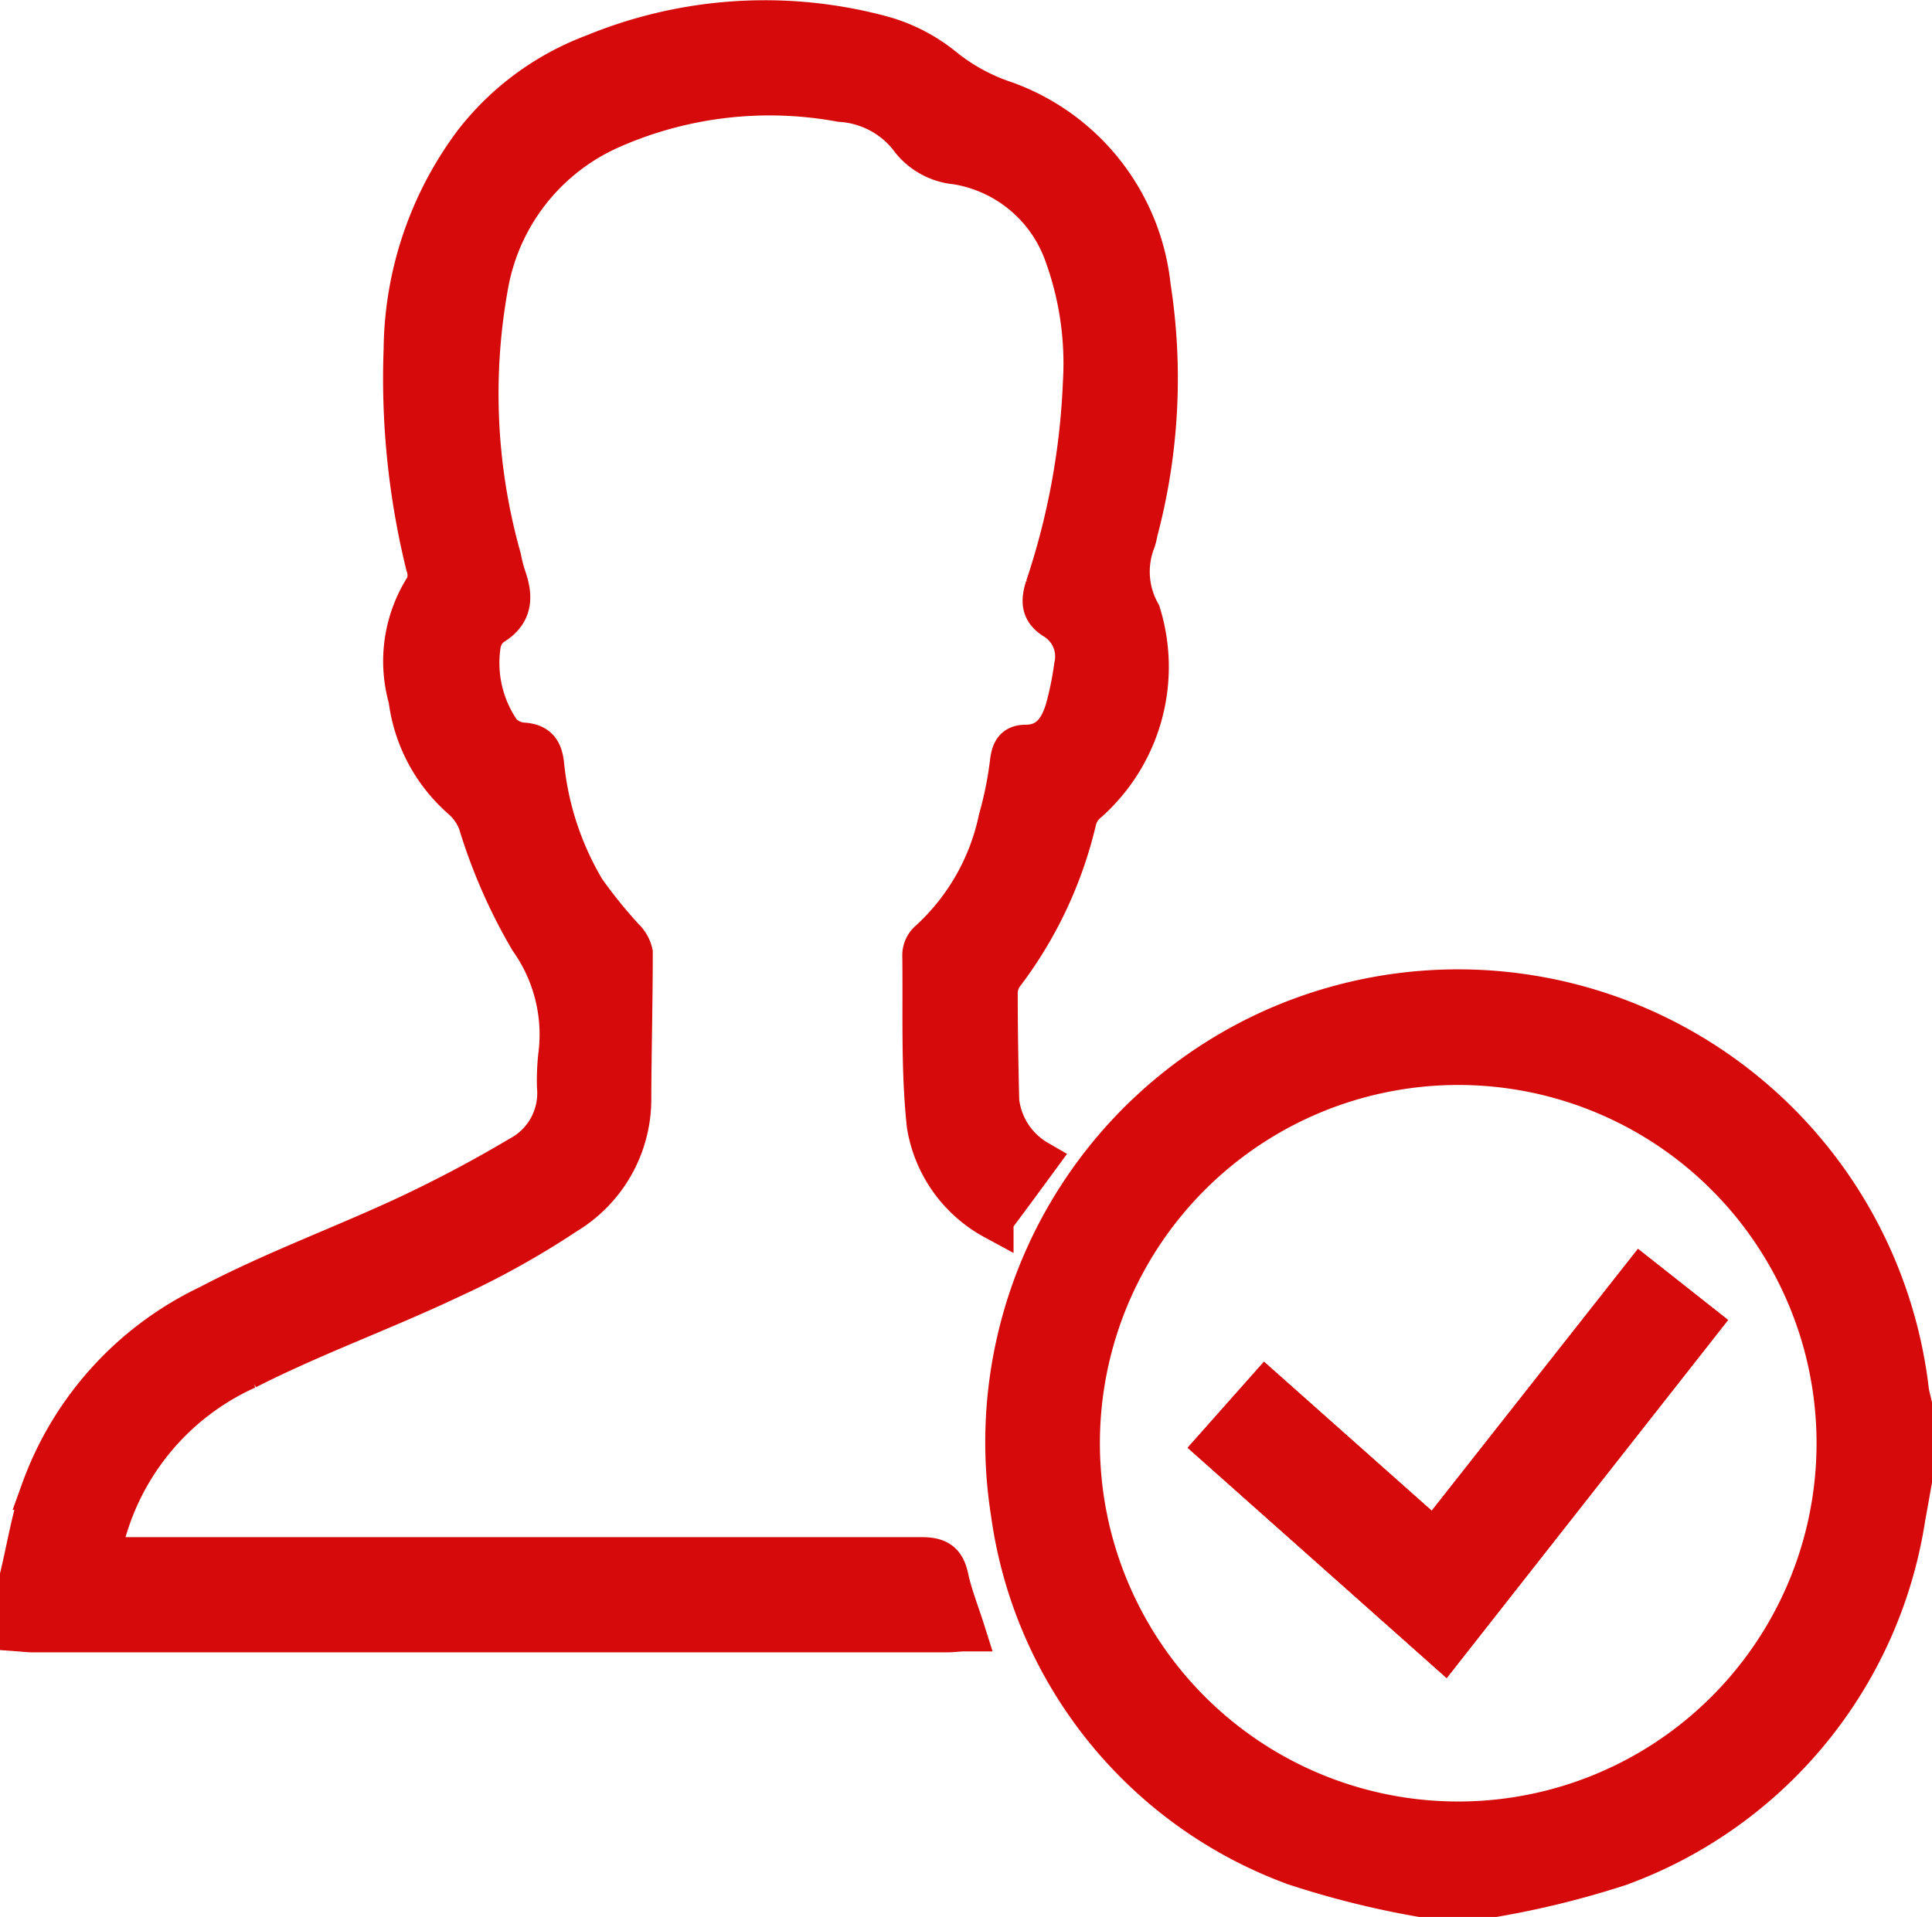
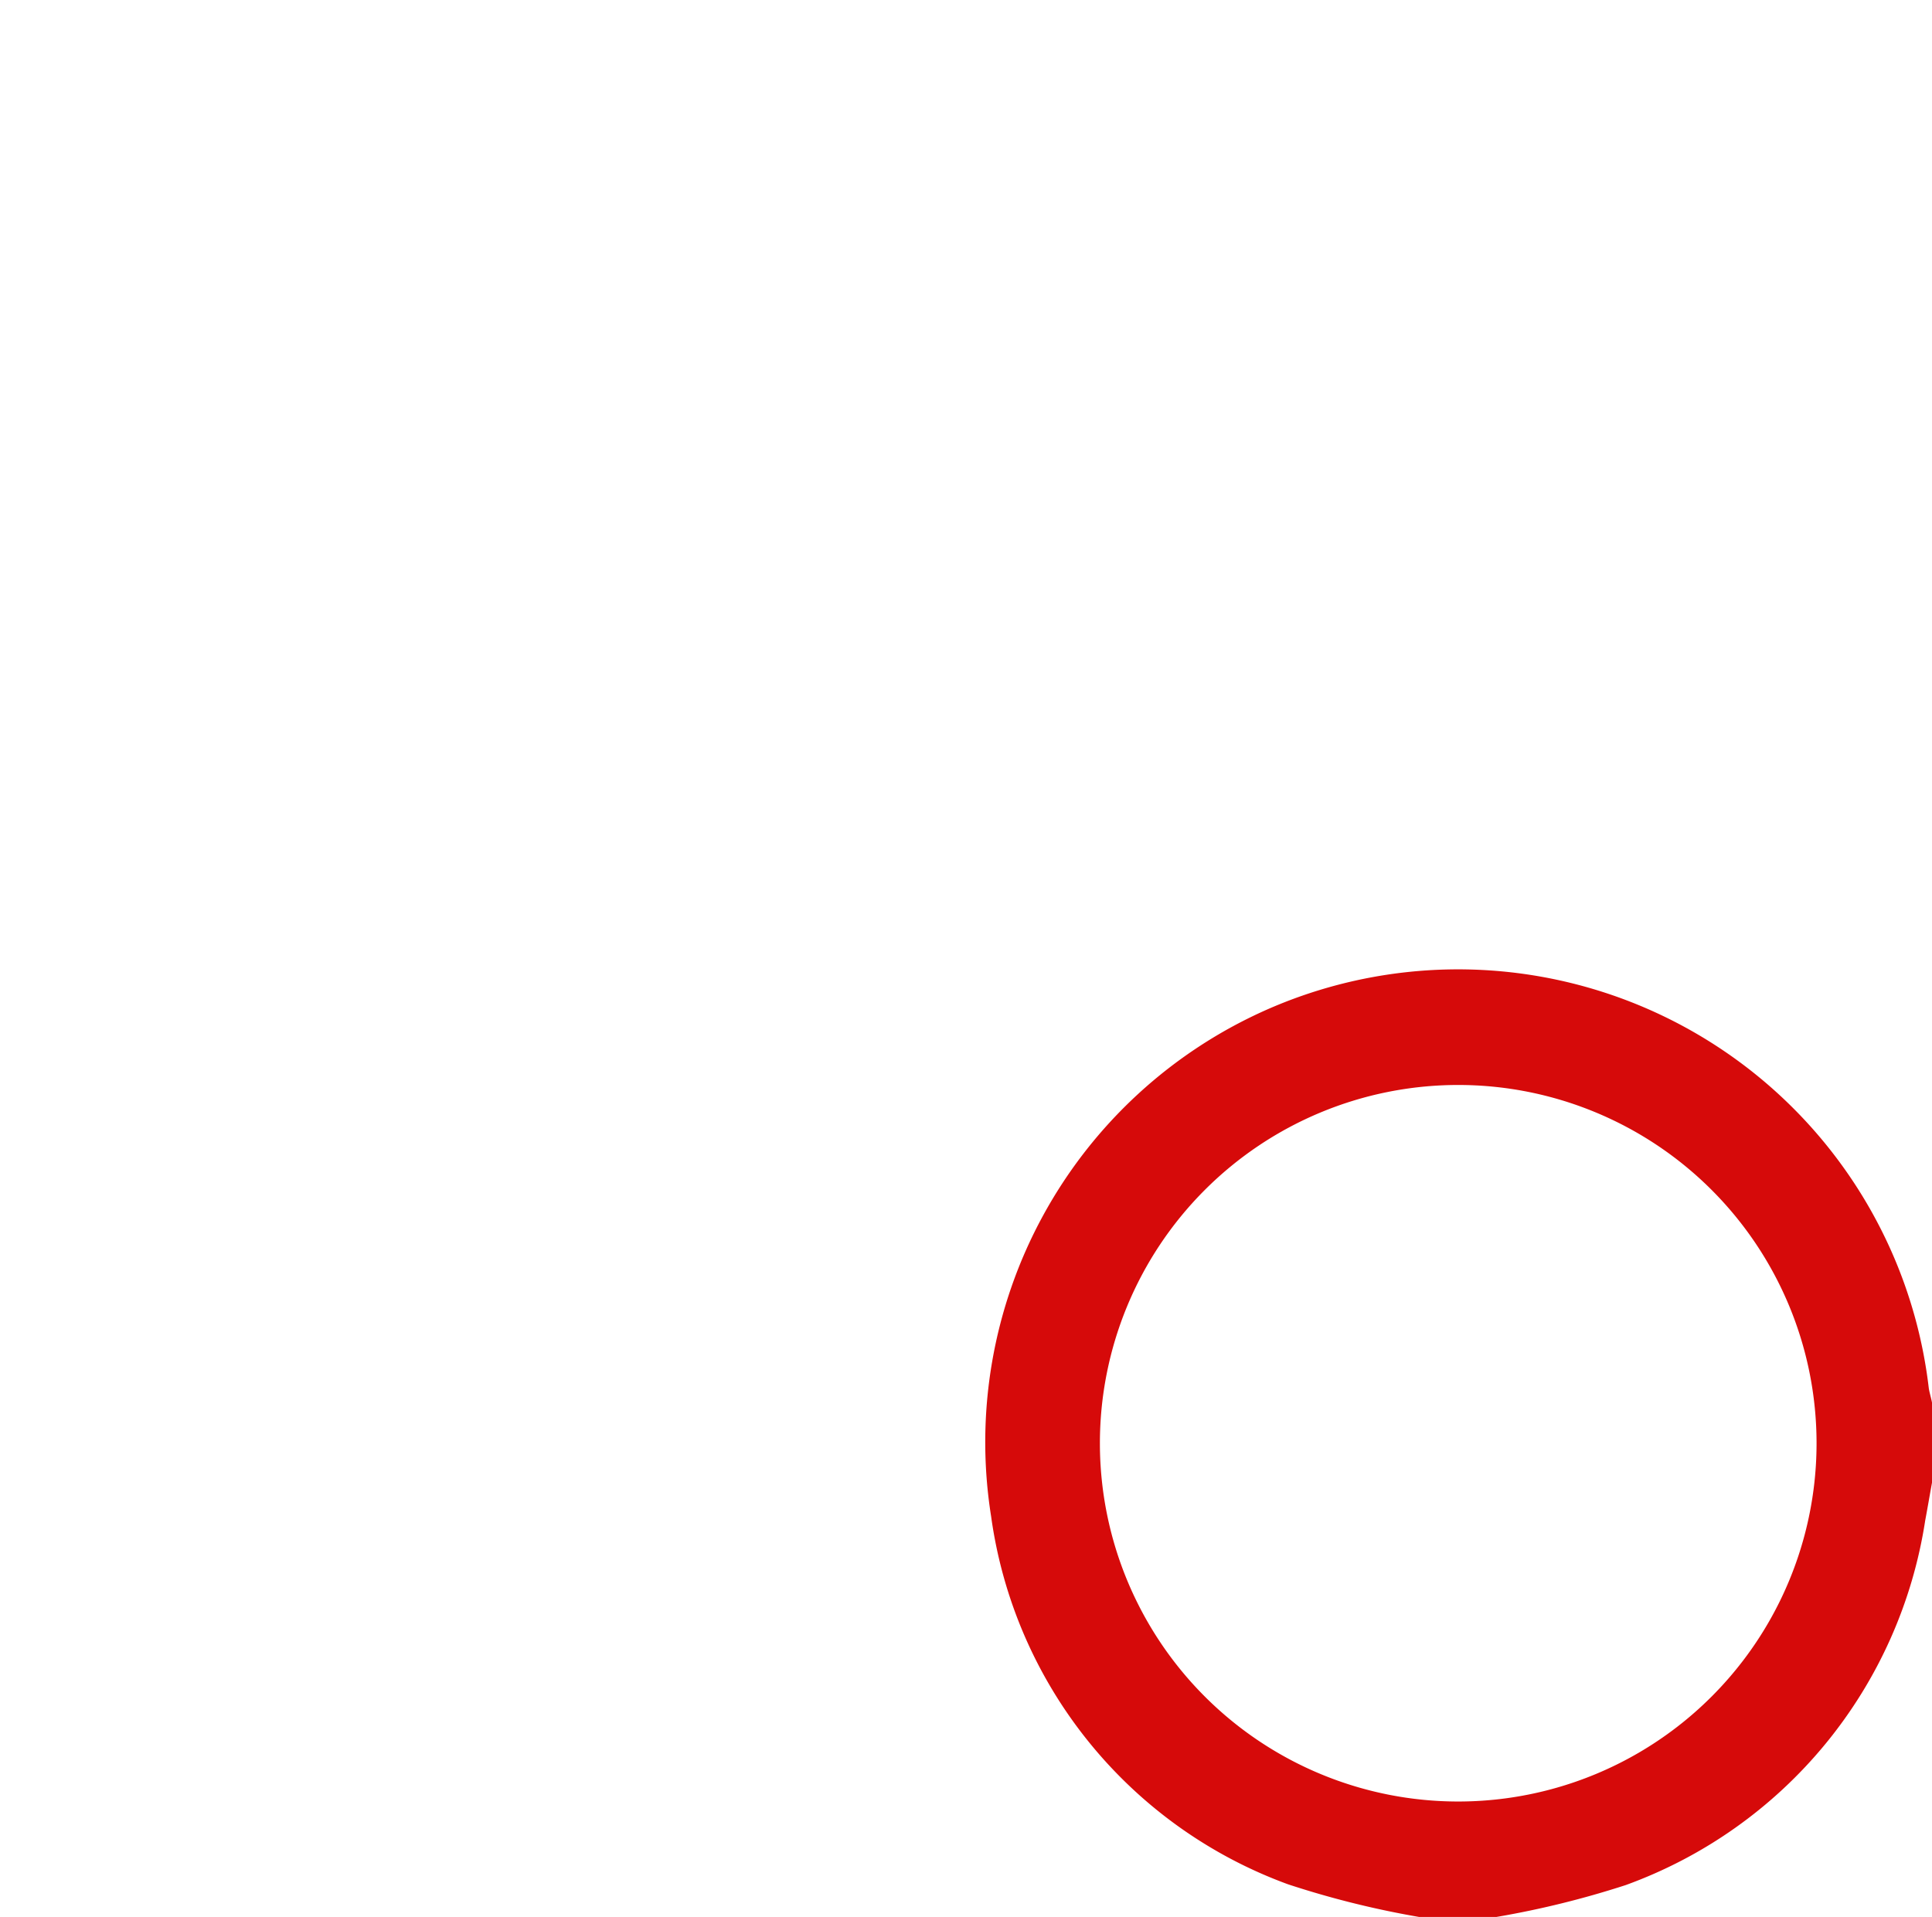
<svg xmlns="http://www.w3.org/2000/svg" width="24.5" height="24.313" viewBox="0 0 24.5 24.313">
  <defs>
    <style>
            .cls-1{fill:#d60a0a;stroke:#d60a0a;stroke-width:.5px}
        </style>
  </defs>
  <g id="icon-login" transform="translate(0.25 0.246)">
-     <path id="パス_92" d="M0 19.739c.087-.362.146-.734.266-1.085A4.173 4.173 0 0 1 2.4 16.3c.8-.421 1.652-.733 2.472-1.113a16.492 16.492 0 0 0 1.463-.773.9.9 0 0 0 .474-.879 3.012 3.012 0 0 1 .014-.375 2.076 2.076 0 0 0-.363-1.485 6.9 6.9 0 0 1-.651-1.488.75.75 0 0 0-.2-.29 2.023 2.023 0 0 1-.683-1.277 1.749 1.749 0 0 1 .218-1.437.381.381 0 0 0 0-.265 9.914 9.914 0 0 1-.279-2.74 4.455 4.455 0 0 1 .9-2.635A3.466 3.466 0 0 1 7.276.437a5.708 5.708 0 0 1 3.671-.23A2.136 2.136 0 0 1 11.71.6a2.492 2.492 0 0 0 .8.437 2.814 2.814 0 0 1 1.836 2.348 7.576 7.576 0 0 1-.163 3.111 1 1 0 0 1-.027.114 1.068 1.068 0 0 0 .062.919 2.3 2.3 0 0 1-.665 2.4.424.424 0 0 0-.151.241 5.194 5.194 0 0 1-.923 1.952.4.4 0 0 0-.073.235c0 .453.008.906.019 1.359a.991.991 0 0 0 .49.75c-.187.255-.367.5-.562.76a1.671 1.671 0 0 1-.854-1.2c-.077-.711-.047-1.434-.057-2.153a.25.25 0 0 1 .074-.18 2.885 2.885 0 0 0 .893-1.556 4.654 4.654 0 0 0 .146-.733c.019-.125.053-.207.2-.208.294 0 .426-.2.5-.446a4.187 4.187 0 0 0 .112-.549.546.546 0 0 0-.25-.588c-.172-.107-.172-.237-.116-.414a9.342 9.342 0 0 0 .478-2.599 4.036 4.036 0 0 0-.234-1.611 1.745 1.745 0 0 0-1.371-1.146.838.838 0 0 1-.611-.356 1.2 1.2 0 0 0-.855-.437 4.971 4.971 0 0 0-2.908.342A2.678 2.678 0 0 0 5.954 3.33a7.68 7.68 0 0 0 .156 3.5 1.974 1.974 0 0 0 .057.227c.092.255.1.475-.175.637a.375.375 0 0 0-.144.255 1.528 1.528 0 0 0 .26 1.088.414.414 0 0 0 .282.132c.192.014.246.116.264.283a3.845 3.845 0 0 0 .523 1.588 6.269 6.269 0 0 0 .495.612.367.367 0 0 1 .106.188c0 .625-.017 1.25-.019 1.875a1.708 1.708 0 0 1-.826 1.443 10.716 10.716 0 0 1-1.488.826c-.846.4-1.73.718-2.563 1.142A3.239 3.239 0 0 0 1.07 19.3c-.014.059-.023.119-.038.2h10.4c.209 0 .306.054.35.261.049.227.137.444.214.688-.092 0-.161.012-.229.012H.163c-.054 0-.109-.007-.163-.011z" class="cls-1" />
    <path id="パス_93" d="M17.766 23.817a11.38 11.38 0 0 1-1.6-.4 5.565 5.565 0 0 1-3.6-4.466 5.749 5.749 0 0 1 3.364-6.169 5.76 5.76 0 0 1 8.03 4.6c.008.068.029.134.043.2v.938c-.029.16-.056.319-.086.479a5.614 5.614 0 0 1-3.631 4.427 11.373 11.373 0 0 1-1.58.391zm5.27-5.772a4.794 4.794 0 1 0-4.784 4.808 4.794 4.794 0 0 0 4.784-4.808z" class="cls-1" />
-     <path id="パス_94" d="M18.063 20.674l3.25-4.138-.75-.592-2.625 3.333-2.138-1.9-.636.717z" class="cls-1" />
-     <path id="パス_95" d="M18.063 20.674l-2.9-2.577.636-.717 2.139 1.9 2.625-3.333.75.592z" class="cls-1" />
  </g>
</svg>